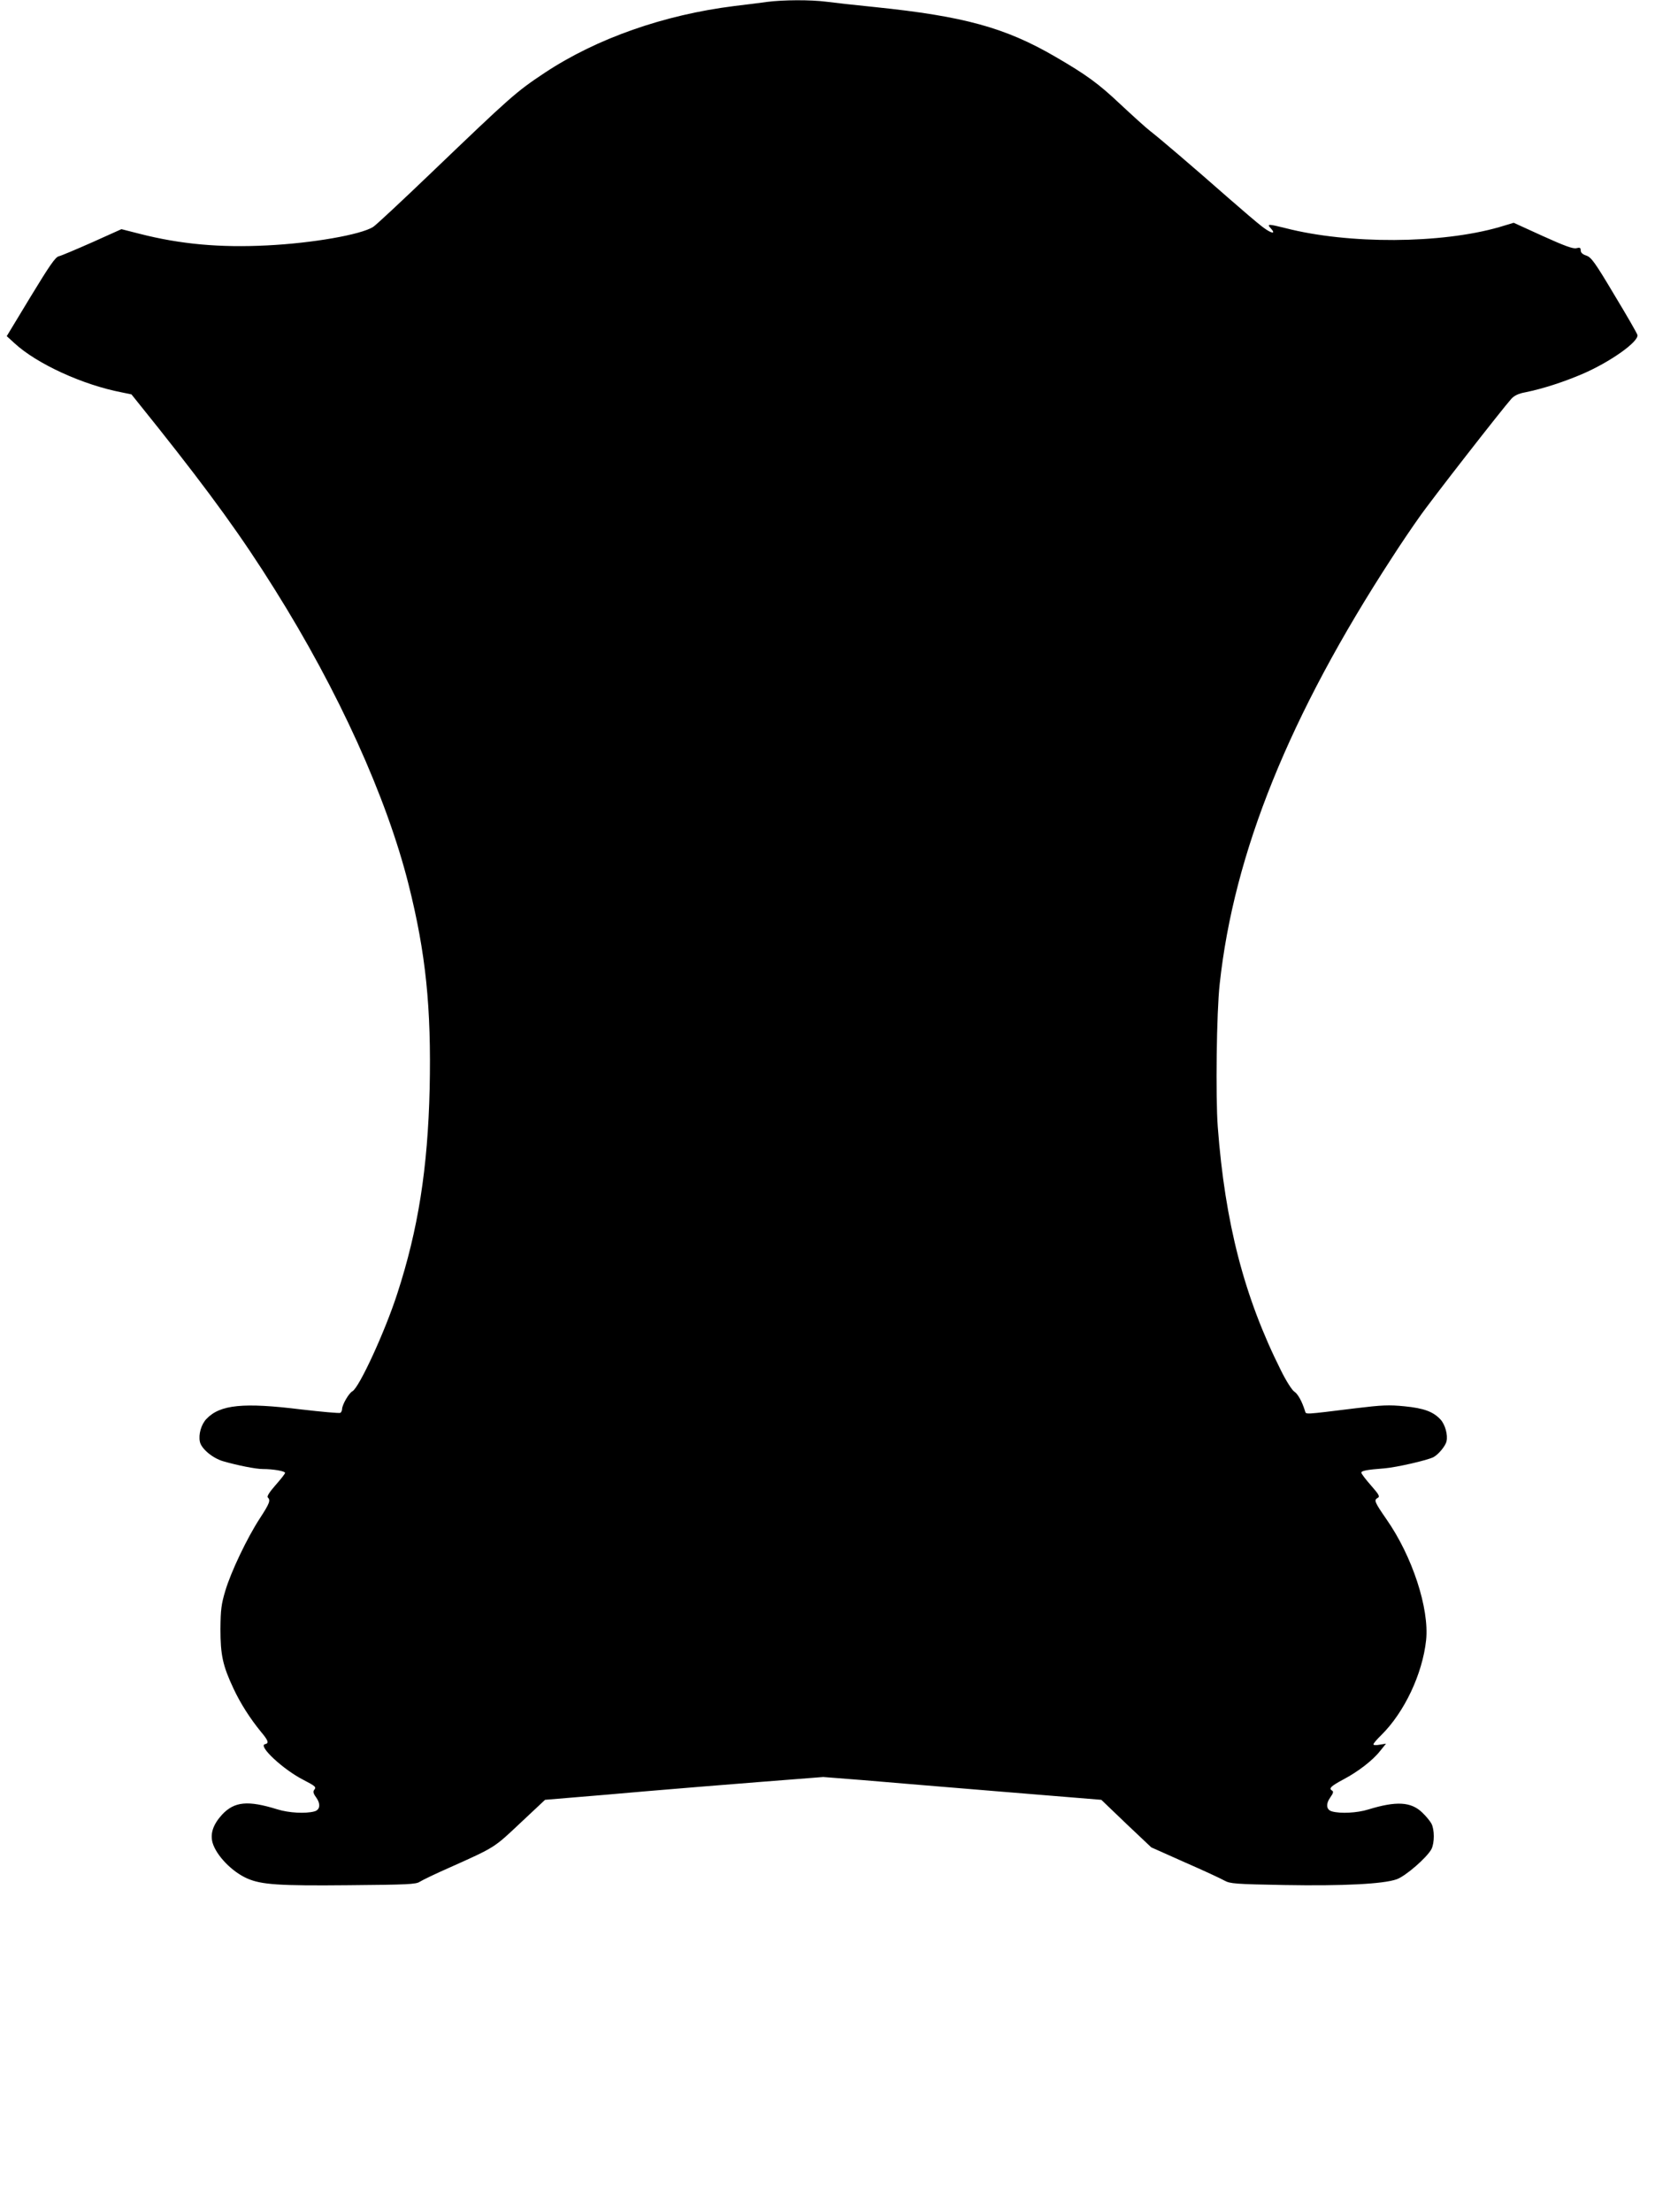
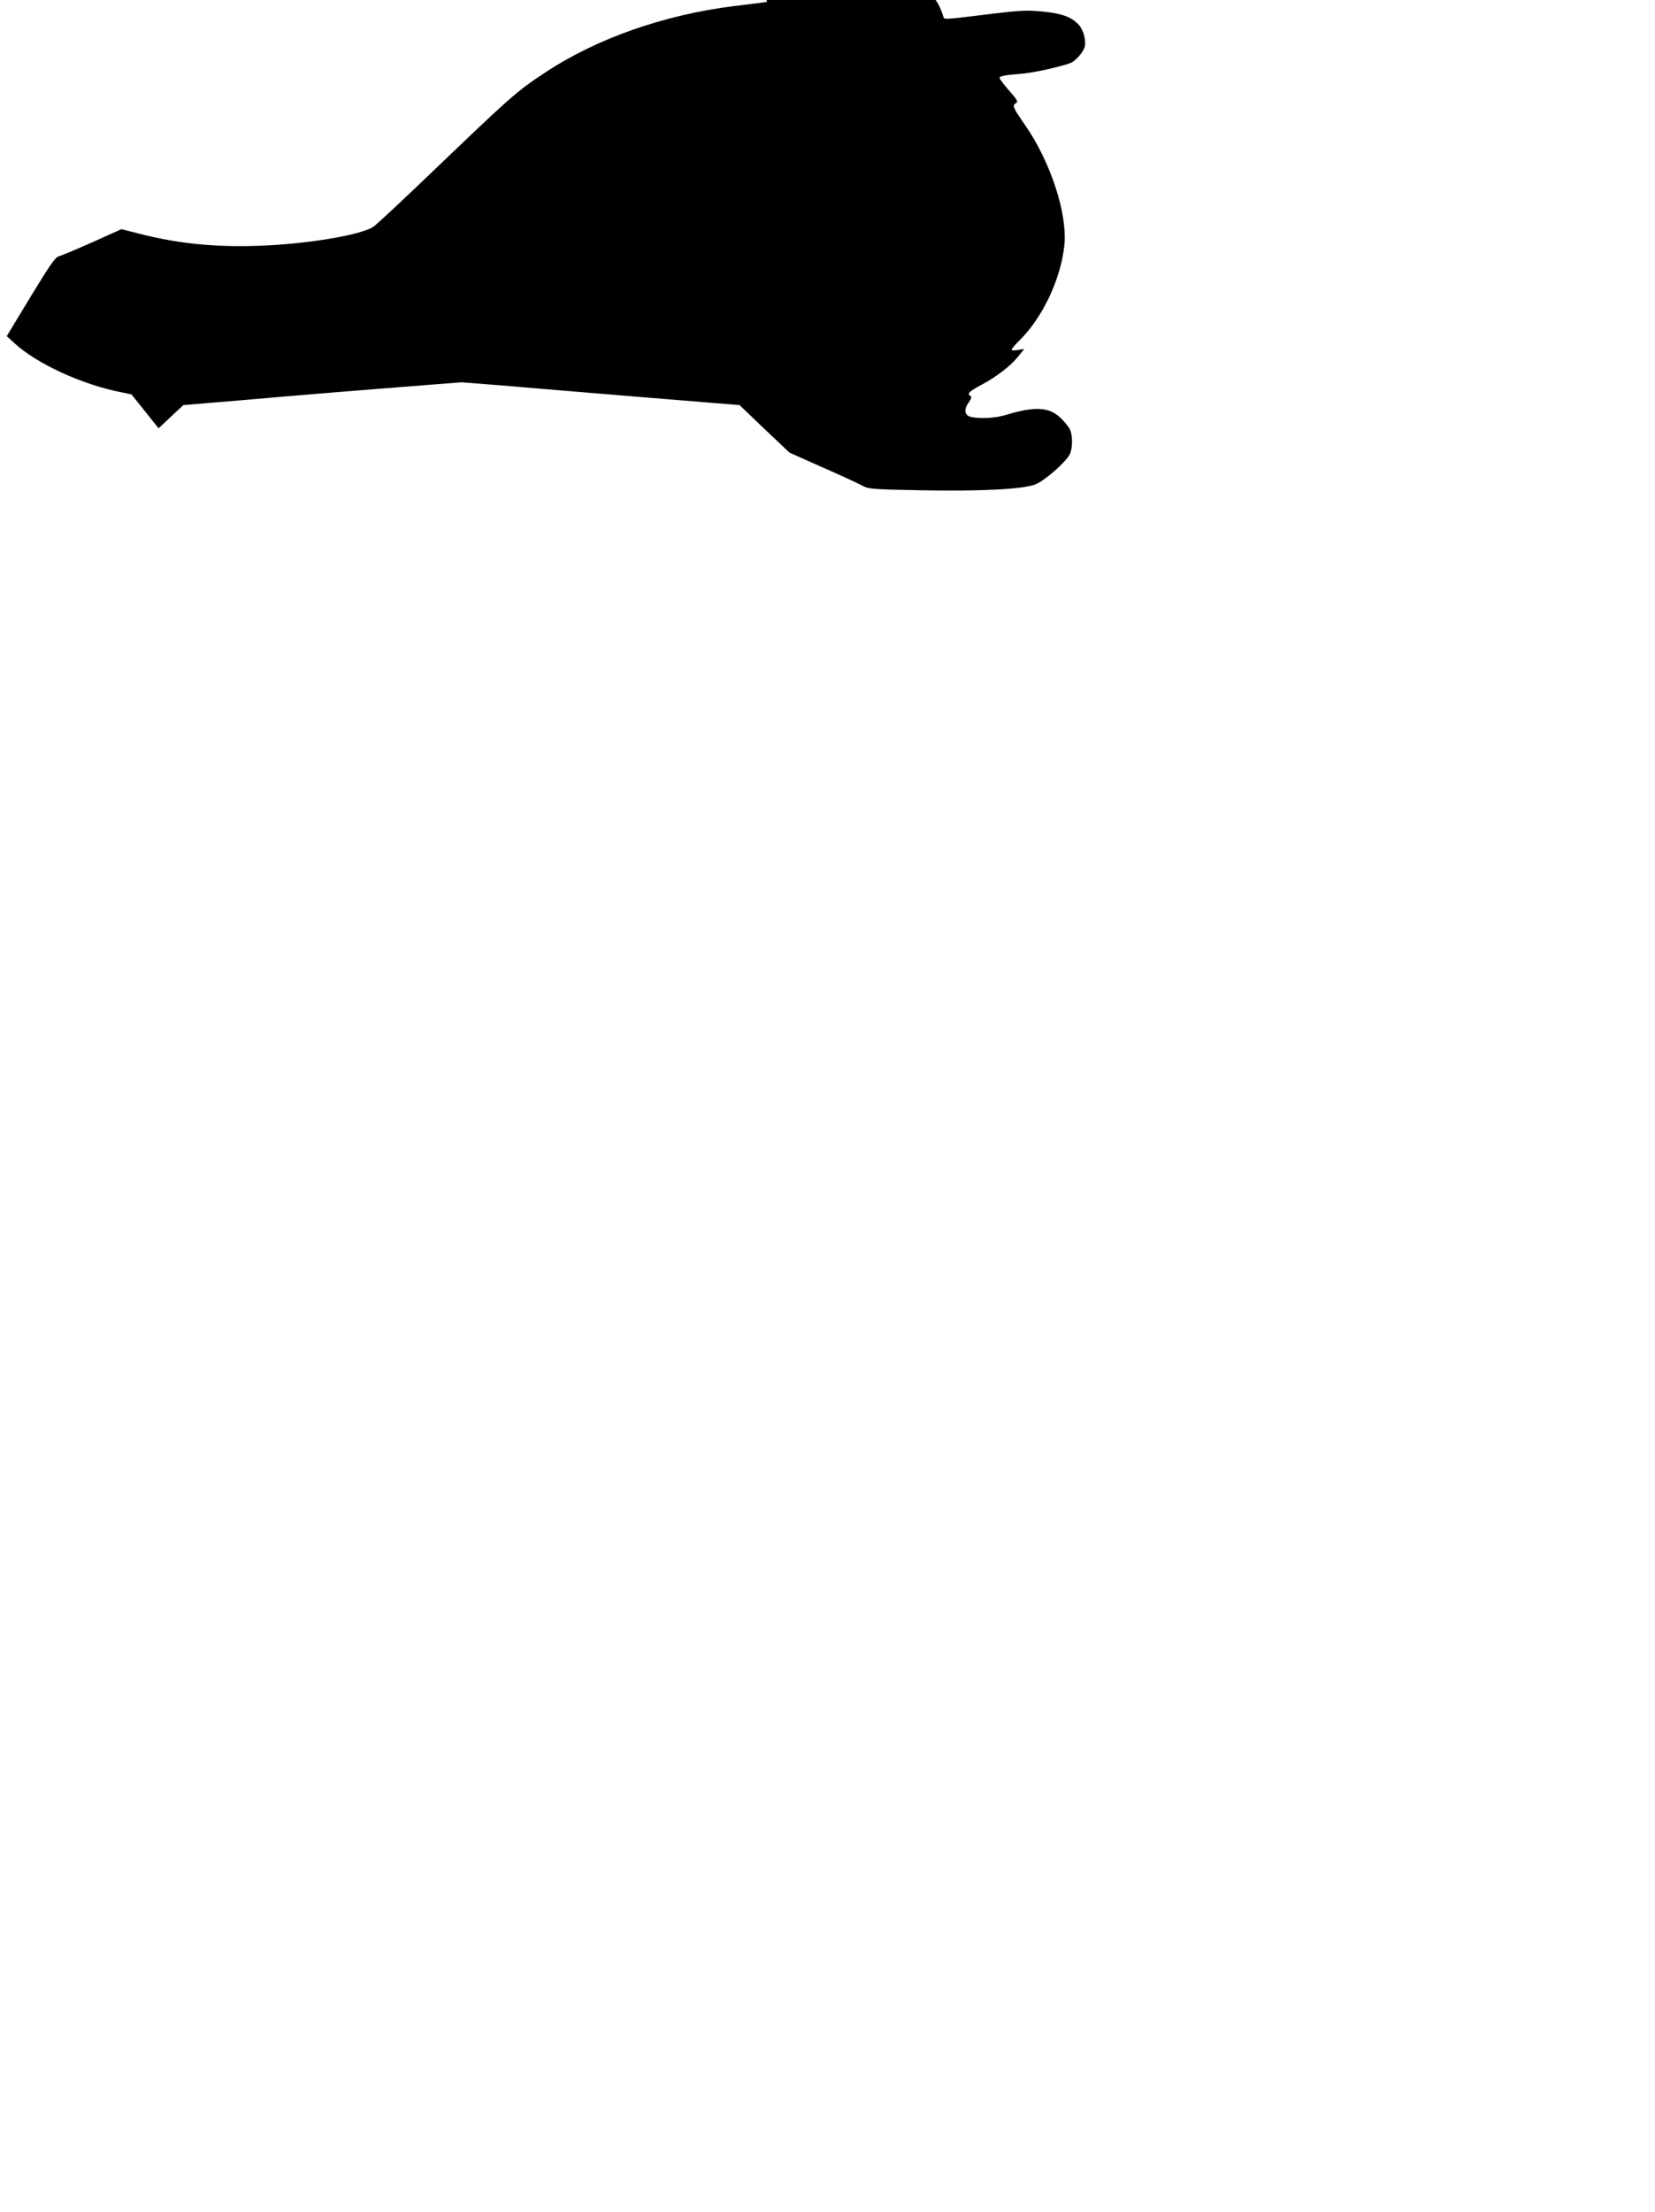
<svg xmlns="http://www.w3.org/2000/svg" version="1.0" width="958pt" height="1280pt" viewBox="0 0 958 1280" preserveAspectRatio="xMidYMid meet">
  <g transform="translate(0,1280) scale(0.1,-0.1)" fill="#000000" stroke="none">
-     <path d="M4440 12789 c-36 -5 -121 -16 -190 -24 -407 -51 -795 -187 -1095 -385 -170 -113 -193 -134 -663 -584 -167 -160 -316 -299 -332 -309 -71 -45 -351 -94 -614 -107 -273 -14 -502 7 -737 67 l-106 27 -169 -76 c-93 -41 -180 -78 -194 -81 -20 -5 -54 -55 -163 -234 l-138 -228 45 -41 c130 -120 396 -241 619 -284 l58 -12 157 -196 c301 -379 484 -631 672 -932 369 -588 648 -1203 775 -1708 100 -398 132 -712 122 -1182 -11 -460 -66 -813 -188 -1187 -71 -219 -220 -542 -259 -563 -21 -11 -60 -79 -60 -104 0 -8 -5 -18 -10 -21 -6 -3 -108 6 -228 20 -333 41 -468 28 -547 -55 -30 -31 -47 -89 -38 -132 8 -40 73 -95 135 -113 83 -24 189 -45 229 -45 60 0 129 -12 129 -22 0 -6 -25 -37 -55 -71 -35 -40 -51 -65 -45 -71 17 -17 11 -34 -45 -120 -74 -113 -168 -310 -201 -421 -23 -77 -27 -109 -28 -220 0 -150 13 -212 75 -344 41 -88 97 -175 160 -252 43 -51 47 -66 23 -71 -43 -9 106 -148 223 -207 69 -36 75 -41 62 -57 -8 -10 -6 -21 11 -44 27 -38 23 -72 -10 -81 -51 -14 -148 -9 -215 12 -171 53 -248 45 -319 -30 -52 -57 -70 -109 -56 -162 21 -74 112 -169 201 -208 82 -36 183 -43 589 -39 340 3 388 5 410 20 14 9 90 46 170 81 268 120 258 114 412 259 l143 134 155 13 c85 7 280 23 434 37 153 13 445 37 650 53 l371 29 230 -18 c127 -11 489 -41 805 -67 l575 -47 144 -138 145 -137 195 -87 c108 -47 211 -95 230 -106 31 -17 61 -20 345 -25 343 -6 573 6 650 33 52 18 176 126 202 175 18 36 18 112 0 147 -8 15 -32 44 -53 64 -65 63 -150 68 -313 18 -64 -20 -161 -25 -210 -11 -33 9 -37 43 -9 82 17 24 19 33 9 39 -20 12 -5 26 68 65 83 44 168 109 211 164 l34 42 -37 -6 c-20 -4 -36 -3 -36 2 0 5 20 29 45 53 134 132 239 354 260 550 19 183 -80 486 -230 700 -67 97 -73 110 -52 122 16 8 12 17 -37 73 -31 35 -56 68 -56 74 0 11 32 17 135 25 70 6 249 47 283 65 28 15 69 64 75 91 9 37 -8 98 -35 127 -42 45 -96 65 -208 76 -90 9 -131 7 -280 -11 -309 -38 -289 -37 -296 -16 -18 57 -41 98 -62 112 -13 8 -48 63 -77 122 -213 425 -324 854 -366 1410 -13 174 -7 664 11 825 82 761 404 1557 998 2469 46 72 116 175 155 230 69 100 487 635 535 688 17 19 42 31 81 38 103 21 220 59 328 105 162 69 331 189 321 227 -1 8 -61 112 -133 231 -113 190 -134 218 -162 228 -22 7 -33 17 -33 30 0 16 -5 18 -25 13 -19 -5 -68 13 -194 70 l-169 77 -83 -25 c-337 -97 -872 -100 -1238 -6 -100 25 -109 25 -86 0 34 -37 6 -33 -47 7 -29 22 -118 98 -198 168 -207 182 -398 345 -450 385 -25 19 -103 90 -175 157 -126 119 -196 170 -375 274 -290 169 -530 235 -1045 288 -110 11 -236 25 -281 31 -93 12 -251 11 -344 -1z" />
+     <path d="M4440 12789 c-36 -5 -121 -16 -190 -24 -407 -51 -795 -187 -1095 -385 -170 -113 -193 -134 -663 -584 -167 -160 -316 -299 -332 -309 -71 -45 -351 -94 -614 -107 -273 -14 -502 7 -737 67 l-106 27 -169 -76 c-93 -41 -180 -78 -194 -81 -20 -5 -54 -55 -163 -234 l-138 -228 45 -41 c130 -120 396 -241 619 -284 l58 -12 157 -196 l143 134 155 13 c85 7 280 23 434 37 153 13 445 37 650 53 l371 29 230 -18 c127 -11 489 -41 805 -67 l575 -47 144 -138 145 -137 195 -87 c108 -47 211 -95 230 -106 31 -17 61 -20 345 -25 343 -6 573 6 650 33 52 18 176 126 202 175 18 36 18 112 0 147 -8 15 -32 44 -53 64 -65 63 -150 68 -313 18 -64 -20 -161 -25 -210 -11 -33 9 -37 43 -9 82 17 24 19 33 9 39 -20 12 -5 26 68 65 83 44 168 109 211 164 l34 42 -37 -6 c-20 -4 -36 -3 -36 2 0 5 20 29 45 53 134 132 239 354 260 550 19 183 -80 486 -230 700 -67 97 -73 110 -52 122 16 8 12 17 -37 73 -31 35 -56 68 -56 74 0 11 32 17 135 25 70 6 249 47 283 65 28 15 69 64 75 91 9 37 -8 98 -35 127 -42 45 -96 65 -208 76 -90 9 -131 7 -280 -11 -309 -38 -289 -37 -296 -16 -18 57 -41 98 -62 112 -13 8 -48 63 -77 122 -213 425 -324 854 -366 1410 -13 174 -7 664 11 825 82 761 404 1557 998 2469 46 72 116 175 155 230 69 100 487 635 535 688 17 19 42 31 81 38 103 21 220 59 328 105 162 69 331 189 321 227 -1 8 -61 112 -133 231 -113 190 -134 218 -162 228 -22 7 -33 17 -33 30 0 16 -5 18 -25 13 -19 -5 -68 13 -194 70 l-169 77 -83 -25 c-337 -97 -872 -100 -1238 -6 -100 25 -109 25 -86 0 34 -37 6 -33 -47 7 -29 22 -118 98 -198 168 -207 182 -398 345 -450 385 -25 19 -103 90 -175 157 -126 119 -196 170 -375 274 -290 169 -530 235 -1045 288 -110 11 -236 25 -281 31 -93 12 -251 11 -344 -1z" />
  </g>
</svg>